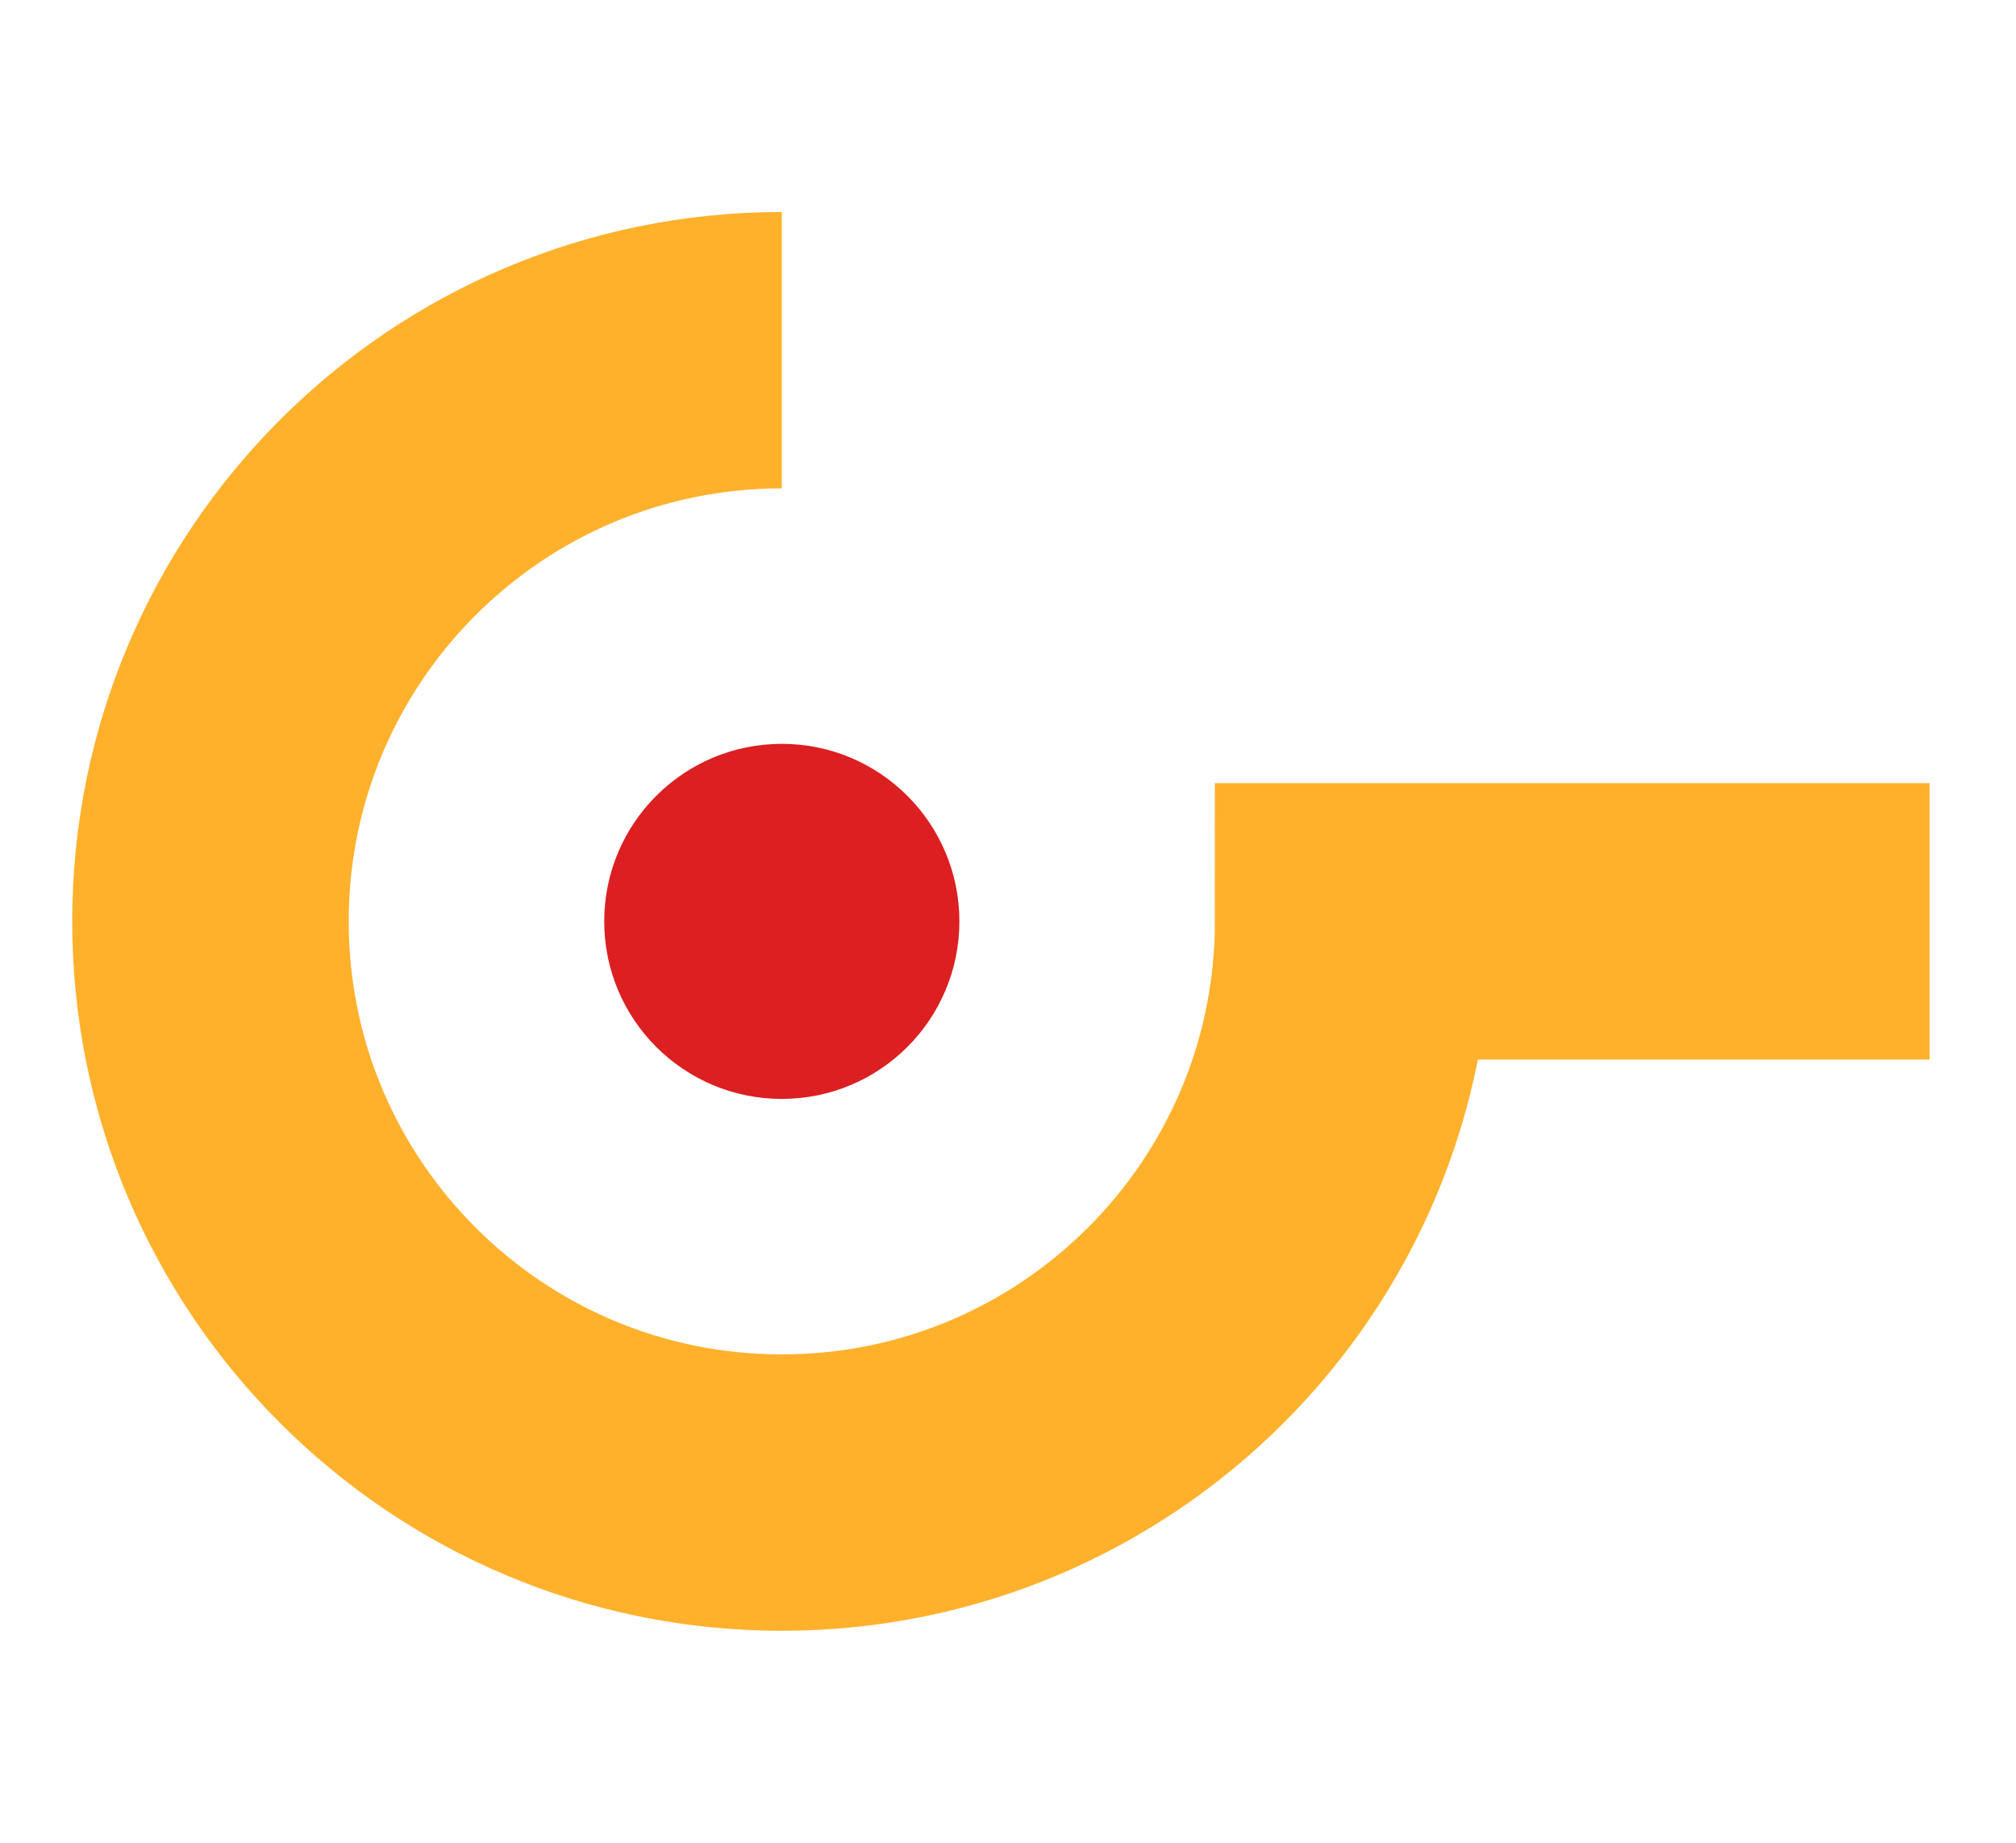
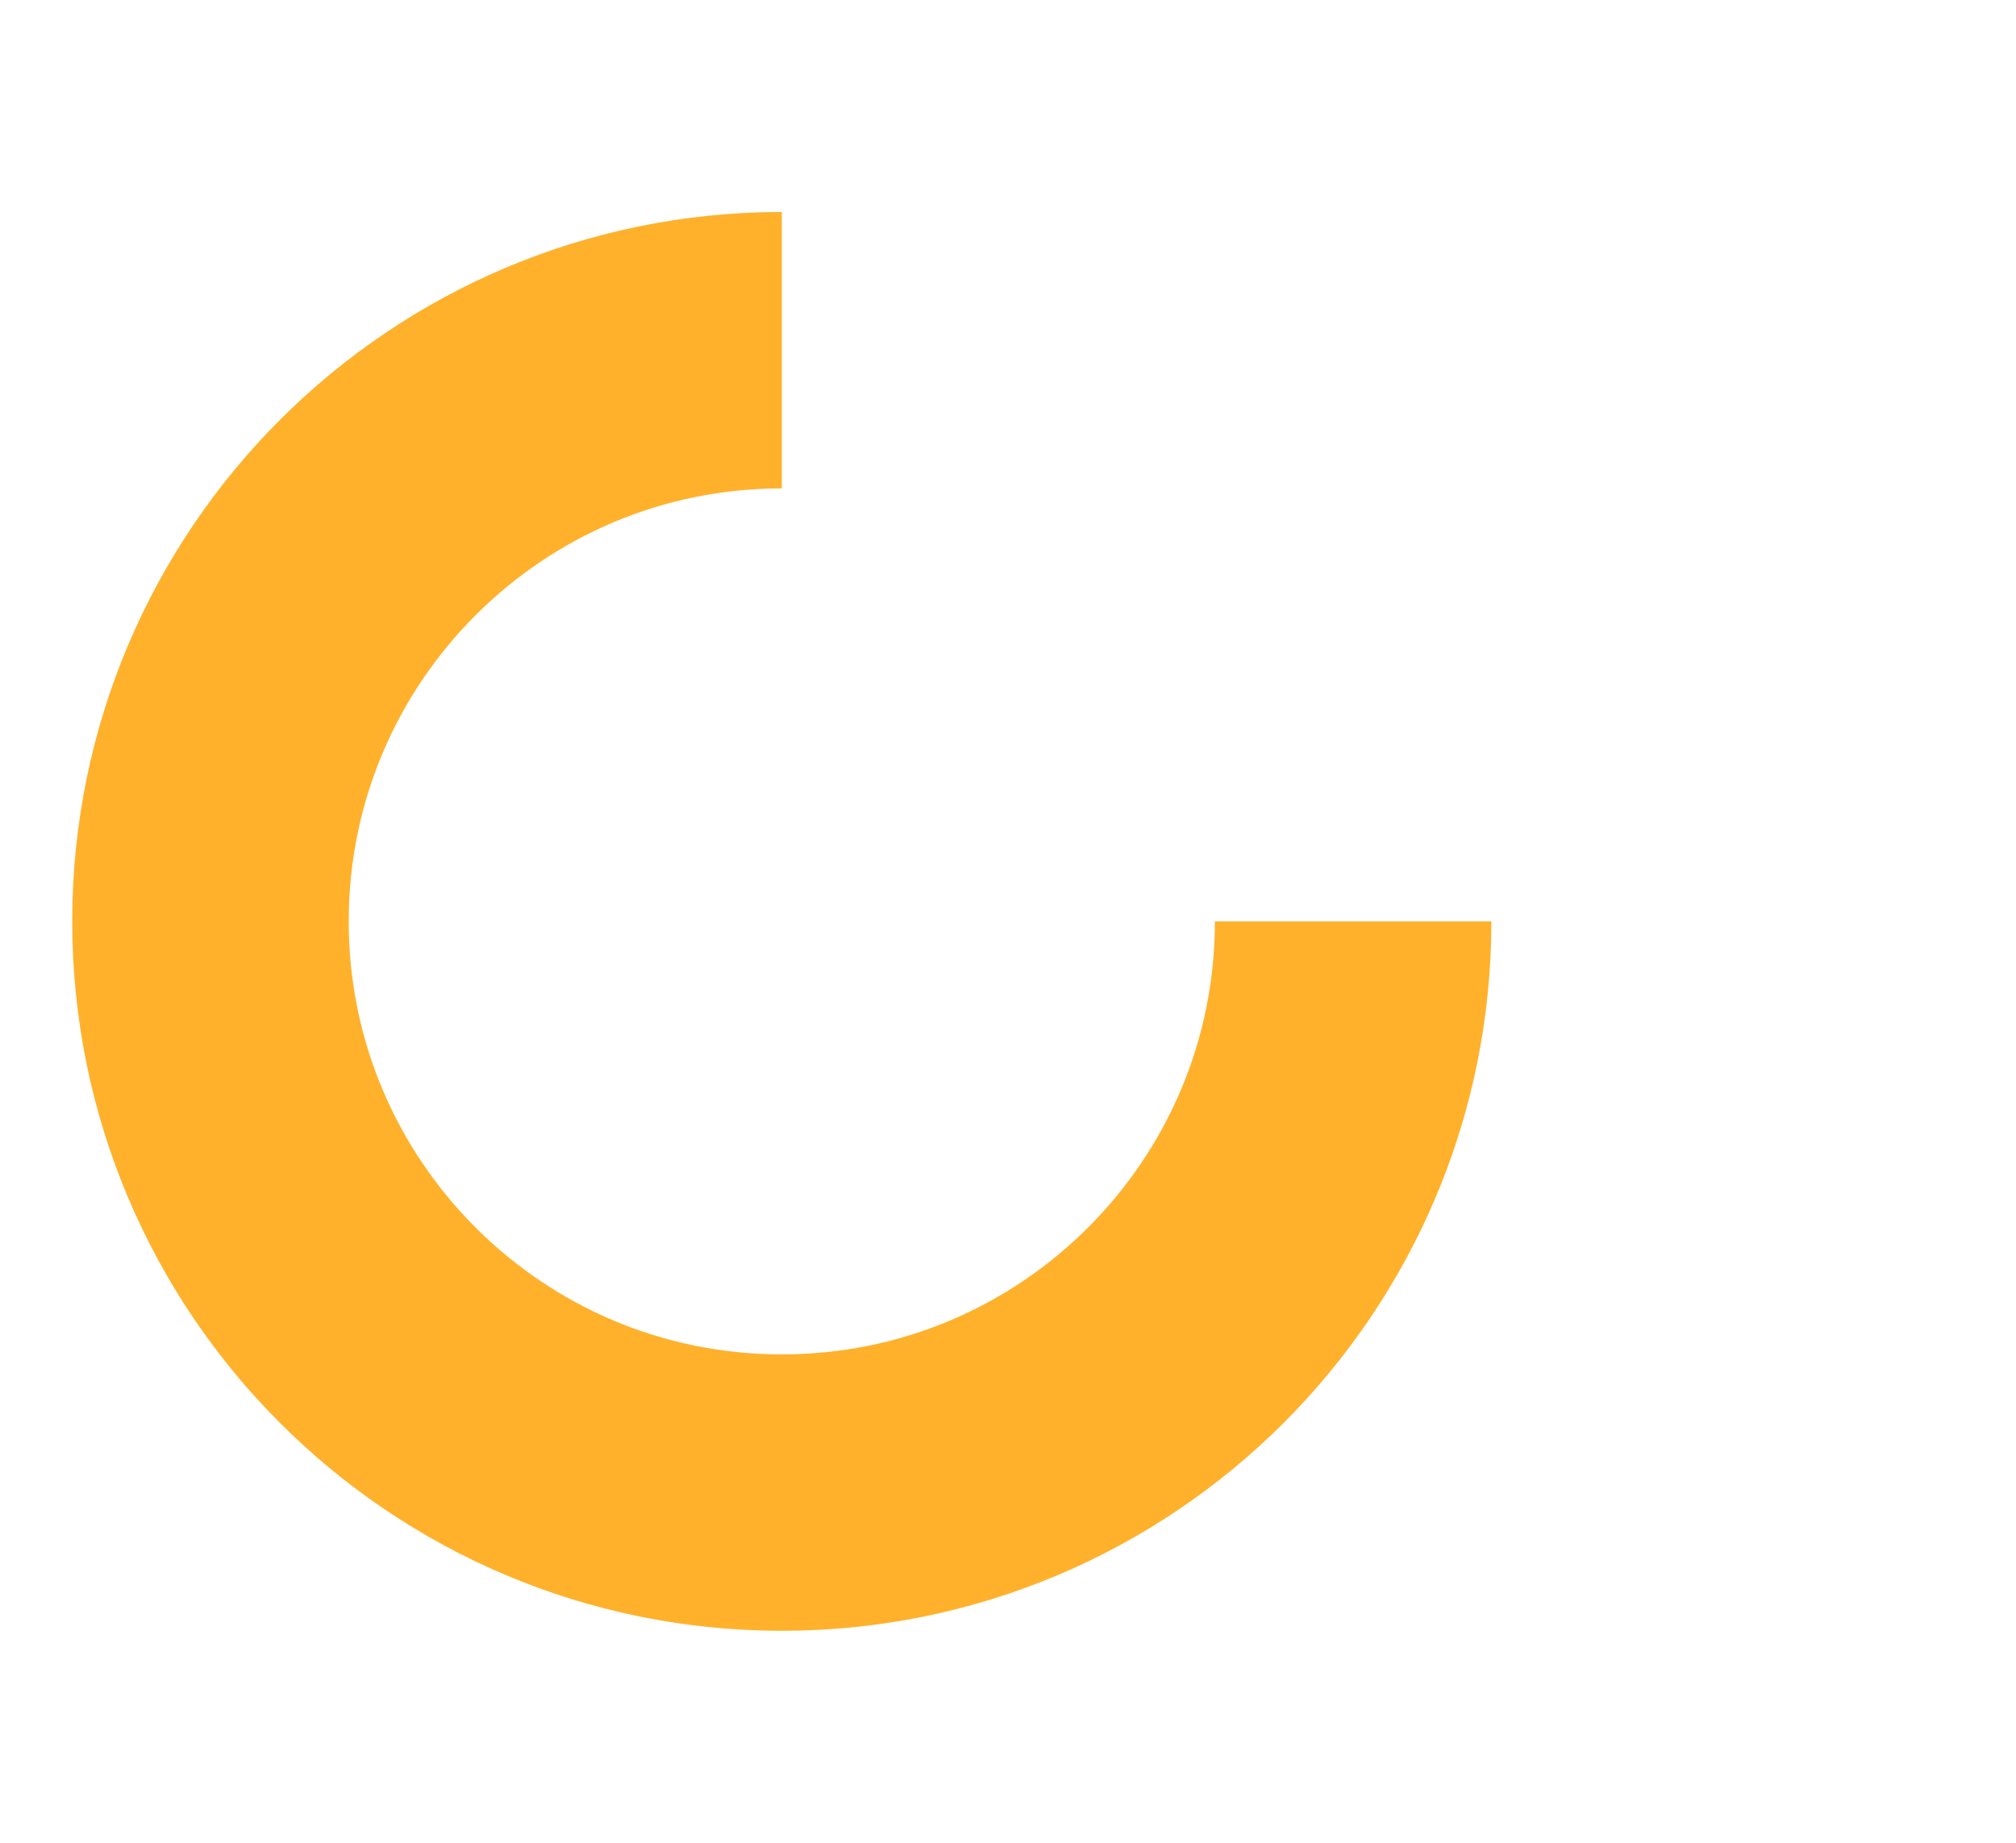
<svg xmlns="http://www.w3.org/2000/svg" id="a" viewBox="0 0 350 320">
  <defs>
    <style>.d{fill:#dc1f21;}.e{fill:none;stroke:#ffb12c;stroke-miterlimit:10;stroke-width:48px;}</style>
  </defs>
-   <path id="b" class="d" d="M135.73,190.83c17.03,0,30.83-13.8,30.83-30.83,0-17.03-13.8-30.83-30.83-30.83-17.03,0-30.83,13.8-30.83,30.83h0c0,17.03,13.8,30.83,30.83,30.83h0" />
-   <path id="c" class="e" d="M135.73,60.81c-54.78,0-99.19,44.41-99.19,99.19,0,54.78,44.41,99.19,99.19,99.19s99.19-44.41,99.19-99.19h100.08" />
+   <path id="c" class="e" d="M135.73,60.81c-54.78,0-99.19,44.41-99.19,99.19,0,54.78,44.41,99.19,99.19,99.19s99.19-44.41,99.19-99.19" />
</svg>